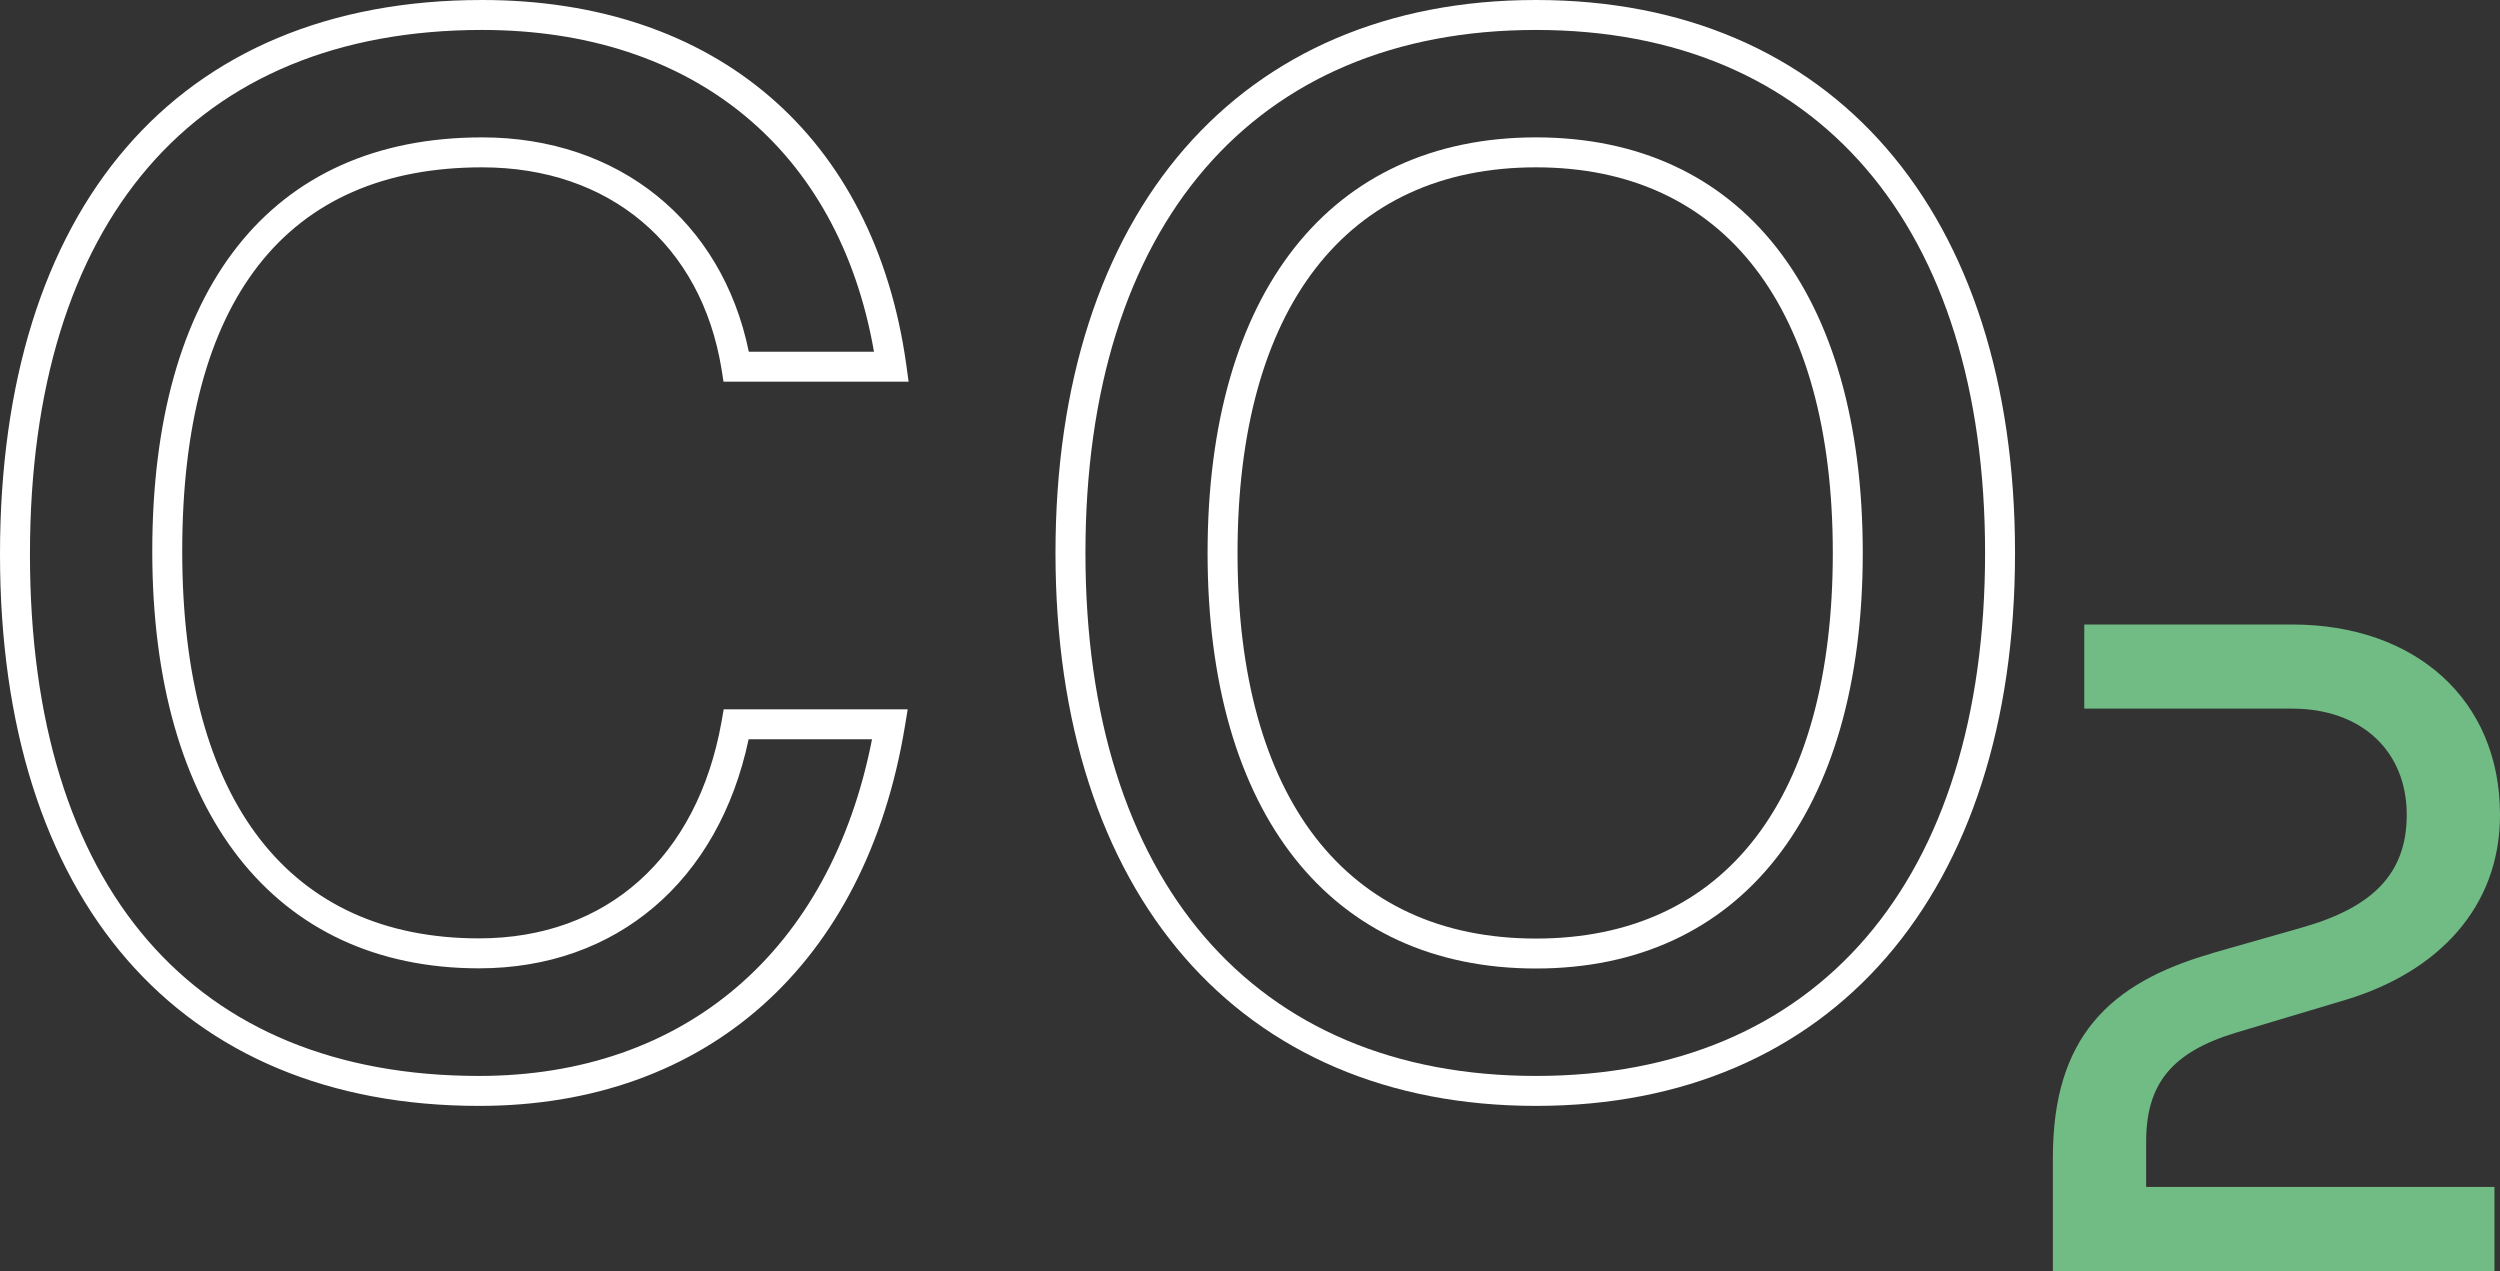
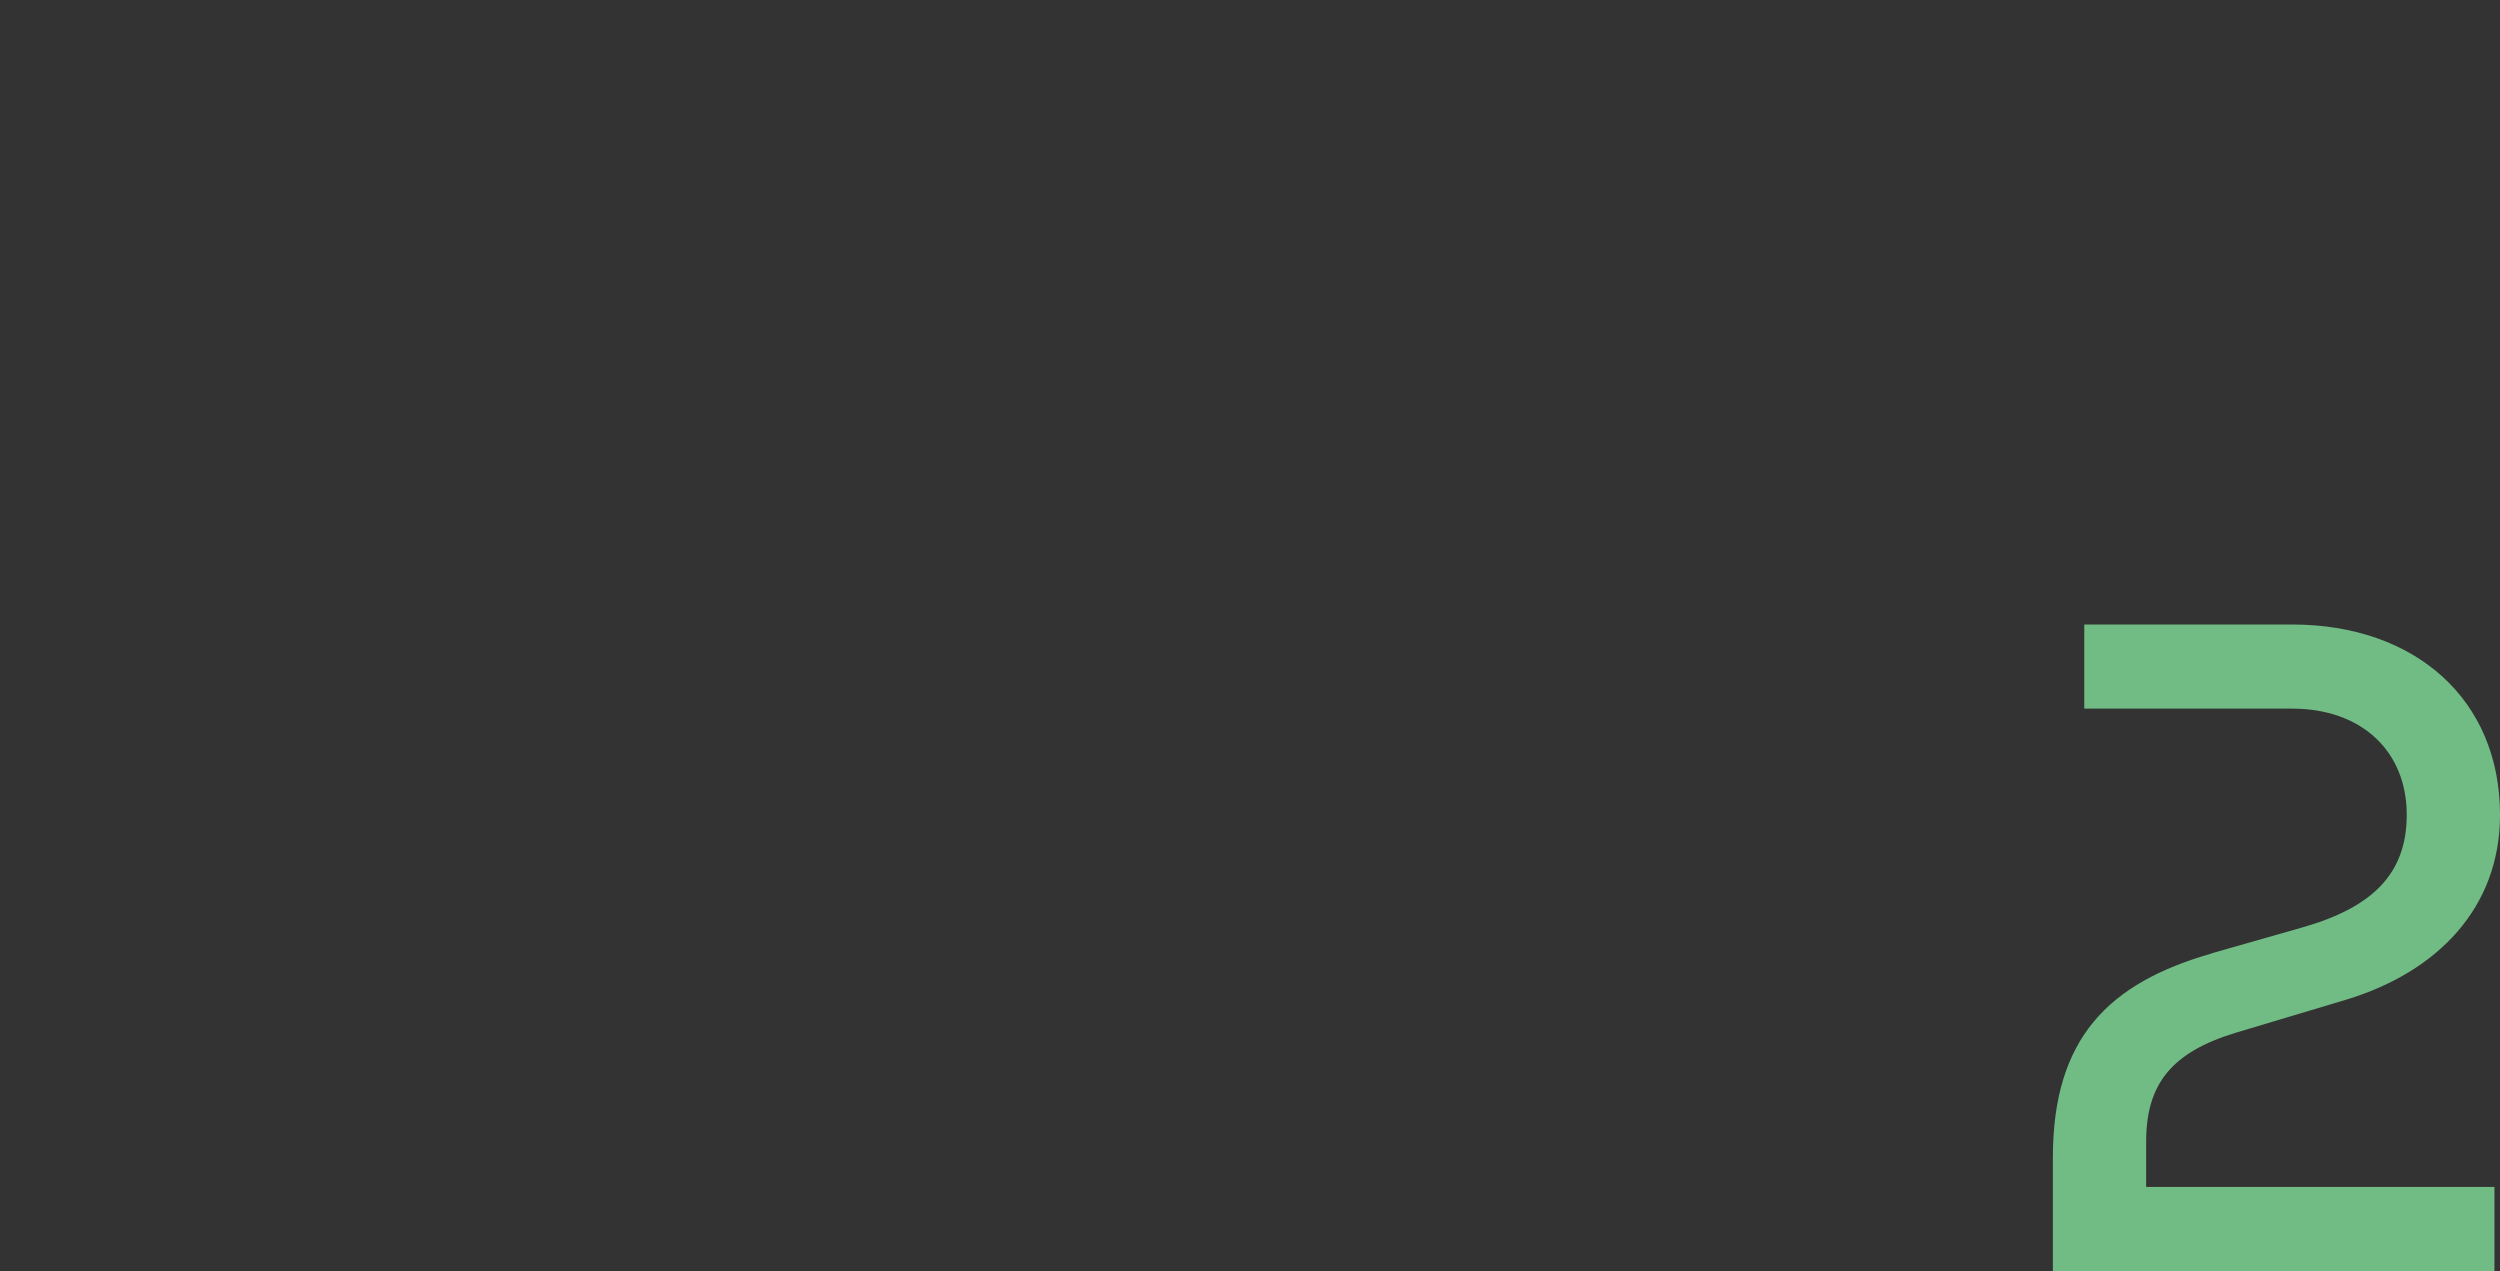
<svg xmlns="http://www.w3.org/2000/svg" id="Ebene_2" data-name="Ebene 2" viewBox="0 0 139.39 70.87">
  <rect x="0" y="0" width="139.39" height="70.87" fill="#333333" stroke="none" />
  <defs>
    <style> .cls-1 { fill: #71bc85; } .cls-1, .cls-2 { stroke-width: 0px; } .cls-2 { fill: #fff; } </style>
  </defs>
  <g id="Icone">
    <g>
      <g>
-         <path class="cls-2" d="M26.71,61.66C9.99,61.66,0,50.17,0,30.91S9.8,0,26.88,0c13.03,0,21.87,7.6,23.65,20.33l.13.95h-10.32l-.11-.7c-1.13-6.94-6.25-11.25-13.35-11.25-10.94,0-16.72,7.41-16.72,21.41s6.03,21.58,16.55,21.58c7.12,0,12.17-4.52,13.52-12.08l.12-.69h10.26l-.16.97c-2.19,13.24-11.06,21.14-23.73,21.14ZM26.88,1.67C10.86,1.67,1.67,12.33,1.67,30.91s9.13,29.08,25.04,29.08c11.47,0,19.6-6.99,21.91-18.77h-6.88c-1.67,7.9-7.37,12.77-15.03,12.77-11.41,0-18.22-8.69-18.22-23.25S15.02,7.66,26.88,7.66c7.62,0,13.38,4.67,14.87,11.95h6.98C46.77,8.36,38.67,1.67,26.88,1.67Z" />
-         <path class="cls-2" d="M85.64,61.66c-16.53,0-26.79-11.81-26.79-30.83S69.11,0,85.64,0s26.71,11.81,26.71,30.83-10.23,30.83-26.71,30.83ZM85.64,1.67c-15.73,0-25.12,10.9-25.12,29.16s9.39,29.16,25.12,29.16,25.04-10.9,25.04-29.16S101.32,1.67,85.64,1.67ZM85.64,54c-11.46,0-18.31-8.66-18.31-23.17s6.84-23.17,18.31-23.17,18.22,8.66,18.22,23.17-6.81,23.17-18.22,23.17ZM85.64,9.33c-10.57,0-16.64,7.84-16.64,21.5s6.06,21.5,16.64,21.5,16.55-7.84,16.55-21.5-6.03-21.5-16.55-21.5Z" />
-       </g>
+         </g>
      <path class="cls-1" d="M123.32,53.15l5.05-1.44c3.97-1.13,5.82-3.04,5.82-6.28,0-3.55-2.52-5.92-6.39-5.92h-11.59v-4.69h11.59c6.85,0,11.59,4.17,11.59,10.61,0,5.2-3.5,8.76-8.55,10.3l-6.18,1.85c-3.55,1.08-5,2.83-5,6.08v2.52h19.42v4.69h-24.62v-6.33c0-6.64,3.09-9.73,8.86-11.38Z" />
    </g>
  </g>
</svg>